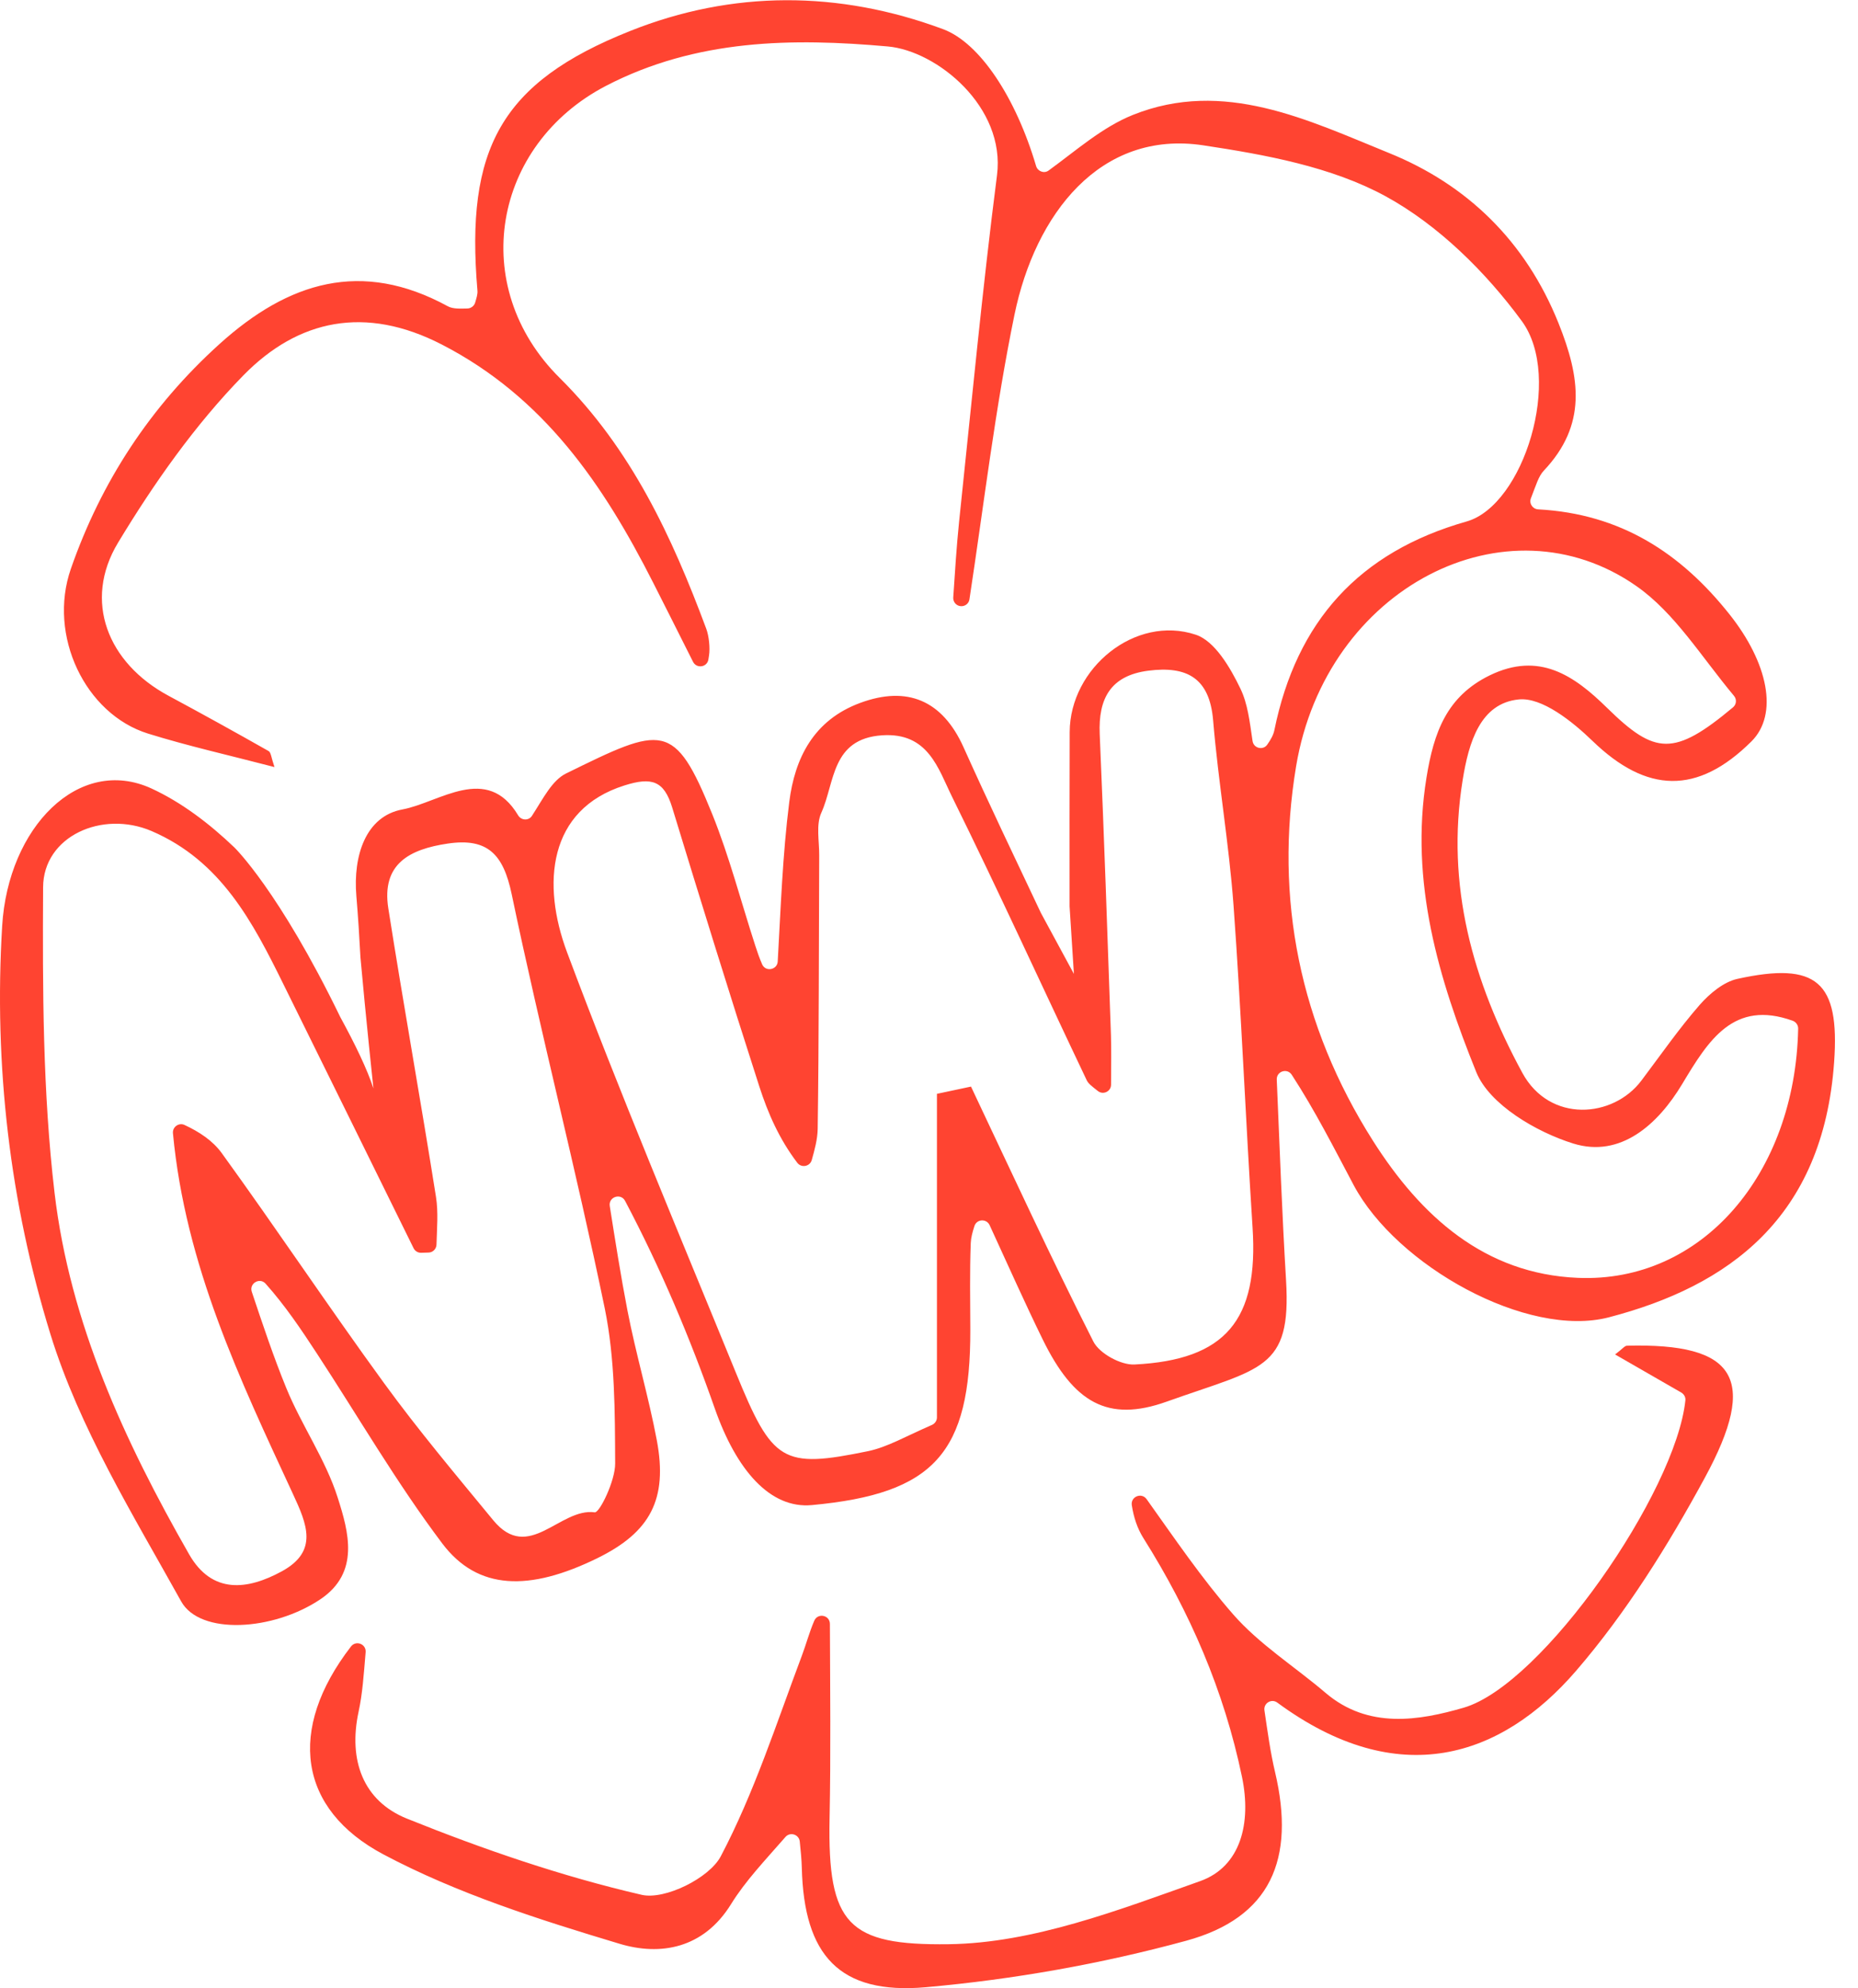
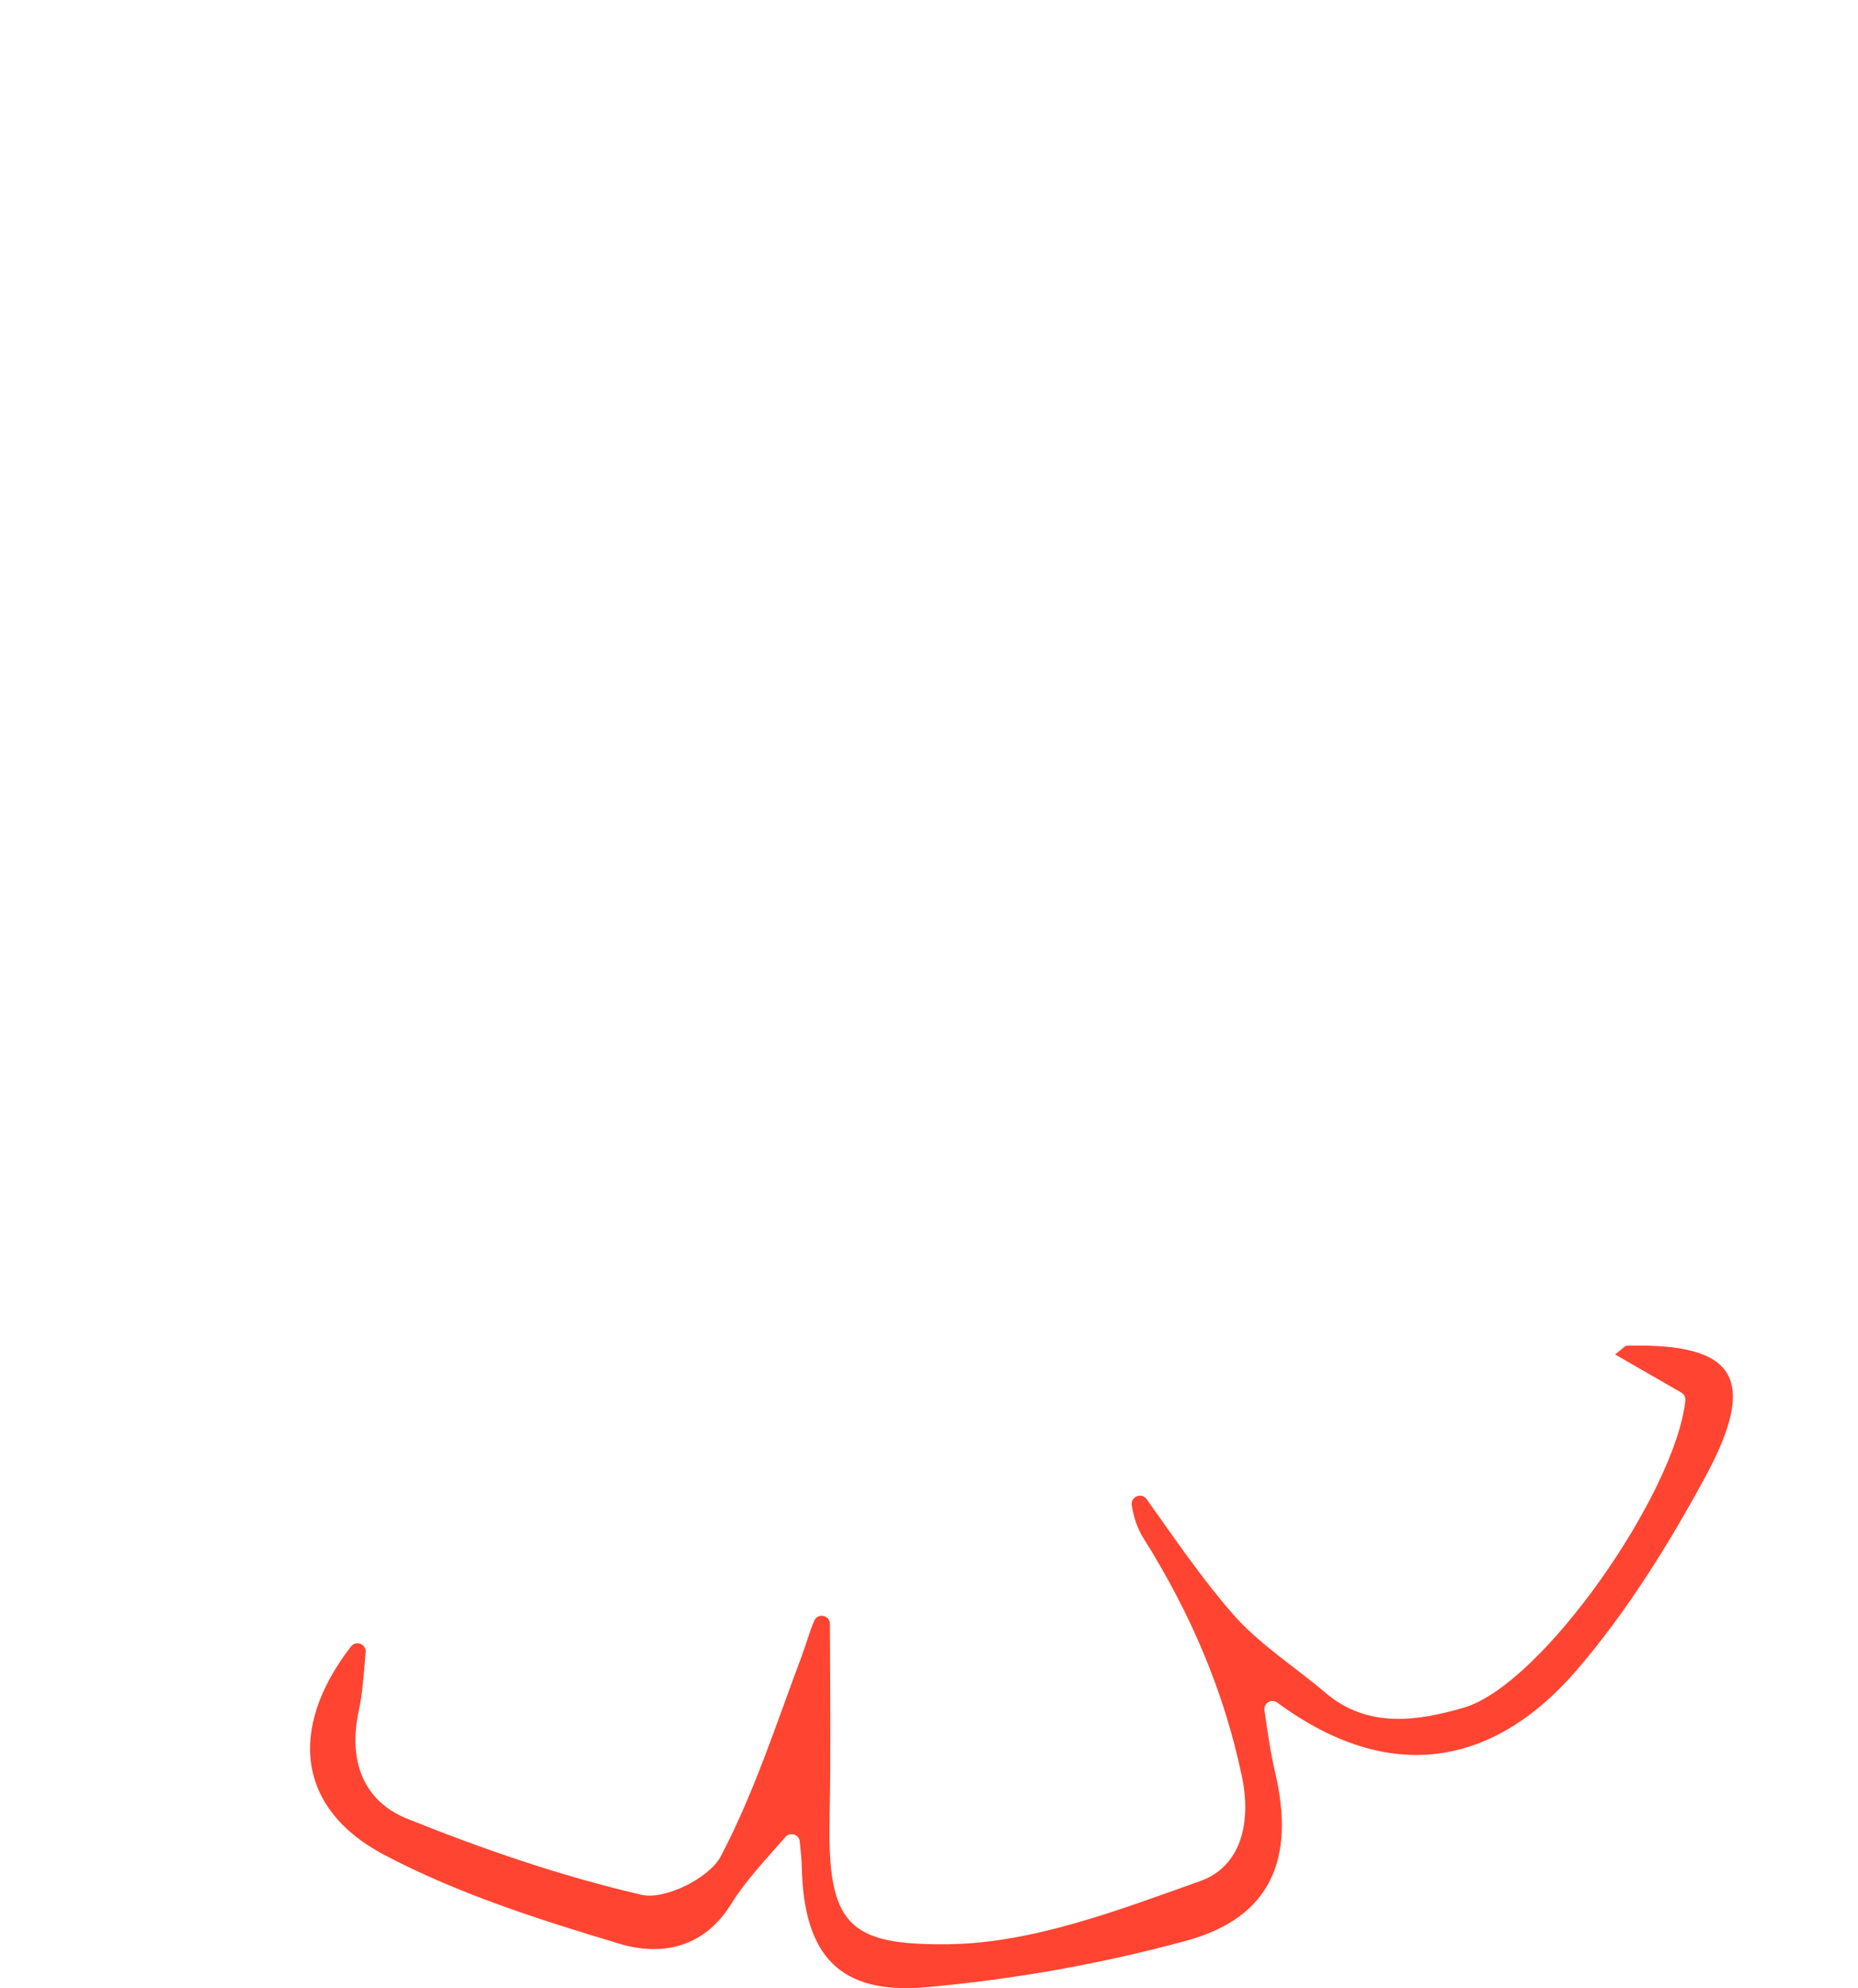
<svg xmlns="http://www.w3.org/2000/svg" version="1.1" id="Layer_1" x="0px" y="0px" viewBox="0 0 172.01 183.98" style="enable-background:new 0 0 172.01 183.98;" xml:space="preserve">
  <style type="text/css">
	.st0{fill:#FF4431;}
</style>
  <g>
    <g>
      <path class="st0" d="M156.03,129.59c0.03-0.29-0.13-0.57-0.39-0.72c-2.16-1.24-4.04-2.32-6.12-3.52c0.67-0.5,0.88-0.8,1.1-0.81    c10.08-0.26,12.22,3,7.21,12.22c-3.41,6.28-7.28,12.49-11.92,17.87c-6.92,8.02-16.44,11.2-27.66,2.94    c-0.54-0.4-1.29,0.06-1.19,0.72c0.3,2.03,0.55,3.88,0.98,5.7c1.91,8.09-0.41,13.49-8.23,15.62c-7.85,2.14-15.99,3.58-24.1,4.3    c-8.03,0.71-11.28-2.98-11.48-11.05c-0.02-0.77-0.1-1.55-0.19-2.44c-0.07-0.65-0.89-0.91-1.32-0.42c-1.92,2.2-3.71,4.07-5.04,6.22    c-2.56,4.14-6.57,4.8-10.32,3.67c-7.46-2.24-15.02-4.64-21.86-8.27c-7.88-4.18-8.94-11.55-3.01-19.24    c0.46-0.6,1.42-0.24,1.36,0.52c-0.18,2.13-0.29,3.84-0.65,5.5c-0.97,4.5,0.41,8.27,4.48,9.91c7.06,2.84,14.33,5.34,21.73,7.05    c2.14,0.49,6.26-1.55,7.32-3.57c3.09-5.87,5.15-12.3,7.5-18.55c0.4-1.06,0.69-2.17,1.15-3.24c0.32-0.76,1.45-0.54,1.45,0.29    c0.02,6.01,0.09,12.02-0.03,18.02c-0.19,9.81,1.72,11.74,11.02,11.62c7.81-0.1,15.74-3.16,23.29-5.84    c3.76-1.34,4.76-5.37,3.87-9.65c-1.66-7.97-4.81-15.24-9.13-22.1c-0.56-0.89-0.9-1.93-1.07-3.04c-0.12-0.79,0.9-1.21,1.37-0.56    c2.59,3.63,5.09,7.32,8.01,10.66c2.44,2.79,5.71,4.84,8.56,7.27c3.95,3.37,8.66,2.57,12.79,1.37    C142.82,155.91,155.15,138.07,156.03,129.59z" />
-       <path class="st0" d="M160.85,90.59c-1.28,0.28-2.57,1.36-3.48,2.39c-1.94,2.22-3.63,4.66-5.41,7.02    c-2.61,3.48-8.49,3.96-11.03-0.72c-4.57-8.42-7.1-17.33-5.52-27.09c0.56-3.48,1.62-7.1,5.19-7.46c2.15-0.22,4.97,2.04,6.84,3.85    c5,4.83,9.69,5.01,14.7,0.04c2.53-2.51,1.55-7.27-2.03-11.77c-4.49-5.65-10.05-9.3-17.71-9.71c-0.52-0.03-0.86-0.55-0.67-1.03    c0.49-1.25,0.7-2.03,1.19-2.55c4.01-4.24,3.39-8.6,1.36-13.66c-3.06-7.62-8.5-12.83-15.69-15.74c-7.49-3.04-15.3-6.9-23.72-3.52    c-2.82,1.13-5.23,3.28-7.79,5.14c-0.42,0.31-1.01,0.08-1.16-0.41c-1.87-6.33-5.2-11.4-8.61-12.67    c-9.66-3.59-19.51-3.61-28.98,0.17C46.35,7.64,43.08,13.78,44.2,26.89c0.03,0.33-0.08,0.67-0.21,1.11    c-0.09,0.32-0.39,0.54-0.72,0.55c-0.66,0.01-1.33,0.06-1.82-0.21c-7.98-4.35-14.75-2.26-21.12,3.49    c-6.4,5.78-10.96,12.74-13.77,20.81c-2.15,6.18,1.33,13.44,7.14,15.25c3.7,1.15,7.49,2,11.71,3.1c-0.3-0.88-0.32-1.35-0.54-1.48    c-3.07-1.74-6.16-3.45-9.27-5.12c-5.64-3.03-7.93-8.77-4.67-14.17c3.33-5.51,7.13-10.91,11.61-15.49    c5.06-5.16,11.27-6.5,18.37-2.84c9.47,4.88,14.96,12.98,19.55,22.02c1.15,2.26,2.28,4.52,3.7,7.34c0.33,0.65,1.3,0.51,1.42-0.21    c0.02-0.14,0.04-0.26,0.06-0.38c0.11-0.7-0.01-1.82-0.26-2.48c-3.17-8.51-6.93-16.62-13.56-23.2c-8.56-8.48-6.21-21.58,4.29-27.04    C64.47,3.61,73.35,3.51,82.2,4.3c4.55,0.41,10.91,5.6,10.1,11.92c-1.37,10.67-2.38,21.38-3.51,32.07c-0.24,2.32-0.38,4.66-0.54,7    c-0.03,0.42,0.29,0.79,0.71,0.81l0.01,0c0.39,0.02,0.73-0.26,0.78-0.64c1.34-8.79,2.38-17.64,4.17-26.34    c1.92-9.3,7.92-17.11,17.48-15.67c5.76,0.87,11.86,1.98,16.87,4.71c4.89,2.67,9.29,7.02,12.62,11.56    c3.83,5.22,0.17,17.04-5.11,18.54c-9.98,2.83-15.75,9.26-17.8,19.31c-0.09,0.45-0.33,0.87-0.65,1.33    c-0.38,0.57-1.27,0.36-1.37-0.32c-0.27-1.83-0.45-3.45-1.12-4.84c-0.93-1.93-2.37-4.42-4.14-5c-5.59-1.86-11.65,3.08-11.67,9.01    c-0.02,5.38-0.01,10.75-0.01,16.13l0.4,6.25l-3.06-5.65c-2.41-5.1-4.85-10.19-7.16-15.33c-1.95-4.33-5.2-5.71-9.56-4.1    c-4.34,1.6-6.06,5.14-6.57,9.16c-0.62,4.89-0.79,9.84-1.07,14.77c-0.04,0.78-1.12,0.99-1.44,0.27c-0.25-0.57-0.45-1.15-0.64-1.74    c-1.32-4.06-2.39-8.22-3.98-12.16c-3.51-8.68-4.59-8.16-13.53-3.77c-1.3,0.64-2.1,2.28-3.16,3.92c-0.3,0.47-0.99,0.44-1.28-0.04    c-2.89-4.83-7.28-1.19-10.71-0.55c-3.41,0.63-4.58,4.29-4.27,8c0.16,1.9,0.28,3.8,0.38,5.7c0.49,5.48,1.2,12.12,1.2,12.12    c-0.57-1.77-1.7-4.1-3.06-6.59C25.81,82.4,21.7,78.43,21.7,78.43c-2.31-2.21-4.9-4.18-7.68-5.46C7.3,69.89,0.75,76.56,0.2,85.7    c-0.78,12.9,0.72,25.63,4.47,37.78c2.68,8.67,7.64,16.7,12.1,24.72c1.74,3.14,8.51,2.75,12.9-0.2c3.67-2.47,2.6-6.24,1.6-9.38    c-1.12-3.54-3.35-6.7-4.77-10.17c-1.19-2.91-2.19-5.91-3.19-8.9c-0.26-0.78,0.74-1.36,1.28-0.75c1.81,2.03,3.28,4.22,4.72,6.42    c3.86,5.89,7.41,12.02,11.64,17.63c3.28,4.34,8.06,4.44,14.36,1.35c4.89-2.4,6.52-5.44,5.5-10.89c-0.76-4.04-1.94-7.99-2.72-12.02    c-0.62-3.21-1.13-6.45-1.64-9.68c-0.13-0.84,1.02-1.23,1.42-0.47c3.29,6.23,6,12.64,8.3,19.2c1.99,5.68,5.11,9.32,9,8.95    c11.31-1.05,14.69-4.8,14.66-16.24c-0.01-2.67-0.06-5.33,0.04-8c0.02-0.5,0.15-0.99,0.34-1.58c0.21-0.66,1.12-0.71,1.41-0.08    c1.8,3.92,3.3,7.28,4.92,10.59c2.86,5.82,6,7.69,11.46,5.74c8.79-3.14,11.56-2.92,11.06-11.23c-0.37-6.19-0.6-12.39-0.86-18.58    c-0.03-0.77,0.97-1.09,1.39-0.44c2.16,3.32,3.91,6.78,5.72,10.19c3.97,7.48,16.08,14.23,23.65,12.25    c11.03-2.88,19.82-9.17,20.84-23.62C170.33,90.84,168.19,88.98,160.85,90.59z M56.95,135.45c0.01,1.58-1.44,4.57-1.89,4.51    c-3.24-0.44-6.11,4.73-9.4,0.73c-3.43-4.17-6.92-8.31-10.1-12.68c-5.12-7.03-9.95-14.28-15.05-21.32    c-0.82-1.12-2.05-1.94-3.43-2.58c-0.52-0.24-1.12,0.18-1.07,0.76c1.15,12.24,6.2,22.79,11.1,33.37c1.31,2.82,2.39,5.32-1.02,7.18    c-3.19,1.74-6.46,2.13-8.58-1.57c-5.98-10.46-11.04-21.42-12.46-33.46c-1.1-9.34-1.11-18.84-1.06-28.27    c0.02-4.74,5.48-7.16,10.04-5.21c6.43,2.76,9.37,8.42,12.22,14.2c4.02,8.13,8.03,16.27,12.04,24.41c0.13,0.26,0.4,0.43,0.7,0.42    l0.69-0.02c0.4-0.01,0.72-0.34,0.73-0.74c0.04-1.49,0.18-2.99-0.05-4.43c-1.41-8.9-3.01-17.78-4.41-26.68    c-0.65-4.14,1.99-5.48,5.5-6c3.7-0.55,5.15,1,5.92,4.68c2.68,12.82,5.97,25.52,8.62,38.35C56.94,125.76,56.93,130.66,56.95,135.45    z M105.02,126.28c-1.26,0.06-3.24-1.02-3.8-2.13c-3.92-7.74-7.56-15.63-11.27-23.47c-0.02-0.04-0.04-0.08-0.06-0.12    c-1.74,0.37-1.41,0.3-3.15,0.67v29.95c0,0.3-0.19,0.57-0.46,0.69c-2.48,1.08-4.14,2.06-5.92,2.43c-7.93,1.63-8.84,1.06-12.25-7.3    c-5.28-12.93-10.72-25.79-15.61-38.86c-2.37-6.33-1.77-13.22,5.31-15.45c2.53-0.8,3.66-0.44,4.42,2.04    c2.63,8.62,5.3,17.23,8.06,25.8c0.8,2.48,1.84,4.87,3.52,7.08c0.38,0.5,1.17,0.35,1.34-0.25c0.27-0.96,0.53-1.91,0.55-2.87    c0.12-8.44,0.1-16.89,0.14-25.33c0.01-1.33-0.31-2.83,0.2-3.95c1.26-2.79,0.91-6.84,5.62-7.16c4.28-0.29,5.19,3.08,6.49,5.71    c4.28,8.67,8.3,17.48,12.46,26.22c0.15,0.31,0.46,0.54,1.03,0.99c0.49,0.39,1.22,0.04,1.22-0.59c0.01-1.87,0.03-3.22-0.01-4.58    c-0.32-9.29-0.64-18.57-1.04-27.86c-0.14-3.3,1.01-5.42,4.5-5.87c3.54-0.45,5.67,0.64,6,4.6c0.48,5.73,1.47,11.41,1.89,17.14    c0.72,9.92,1.12,19.86,1.76,29.79C116.52,122.15,113.49,125.86,105.02,126.28z M146.07,118.26c-8.62-0.36-14.52-5.68-18.98-12.71    c-6.75-10.65-9.13-22.4-7.1-34.63c2.76-16.56,19.49-25.1,31.52-16.67c3.54,2.48,5.98,6.51,9.02,10.15    c0.27,0.32,0.23,0.79-0.09,1.06c-5.47,4.57-7.22,4.4-11.64,0.07c-3.08-3.03-6.31-5.25-10.88-3.03c-3.99,1.95-5.18,5.27-5.86,9.47    c-1.57,9.68,1.14,18.66,4.61,27.25c1.21,2.99,5.54,5.54,8.98,6.61c4.38,1.36,7.84-1.77,10.08-5.5c2.42-4.03,4.75-7.84,10.24-5.86    c0.3,0.11,0.51,0.41,0.5,0.73C166.2,108.62,157.57,118.75,146.07,118.26z" />
    </g>
  </g>
</svg>